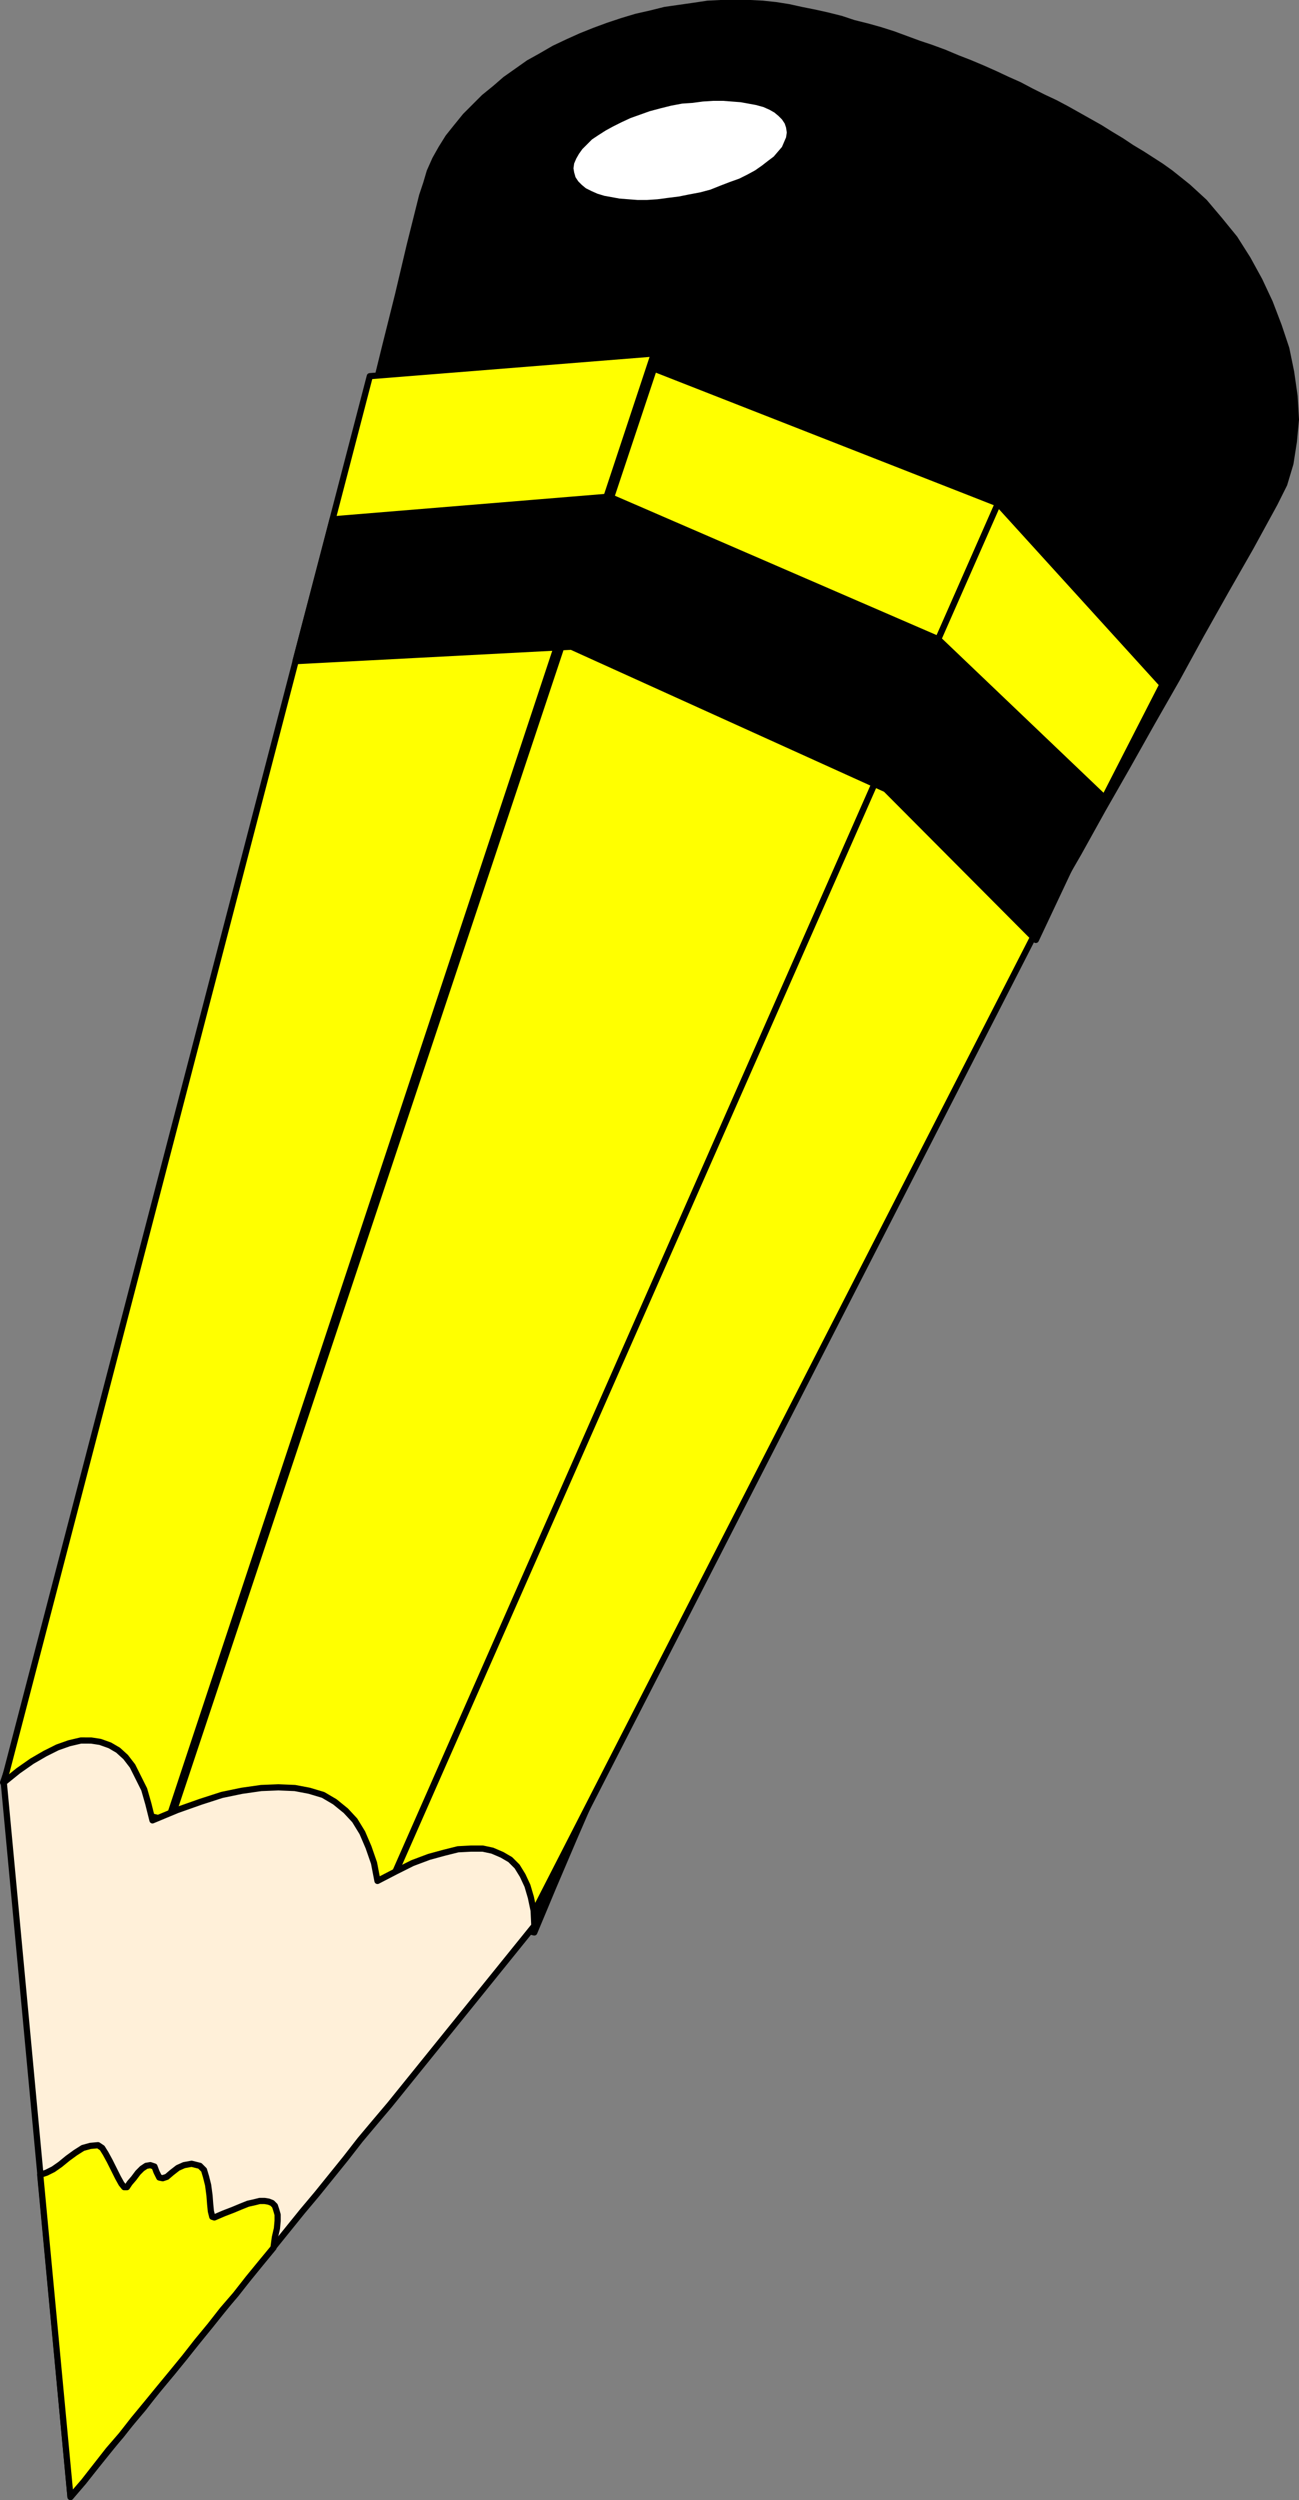
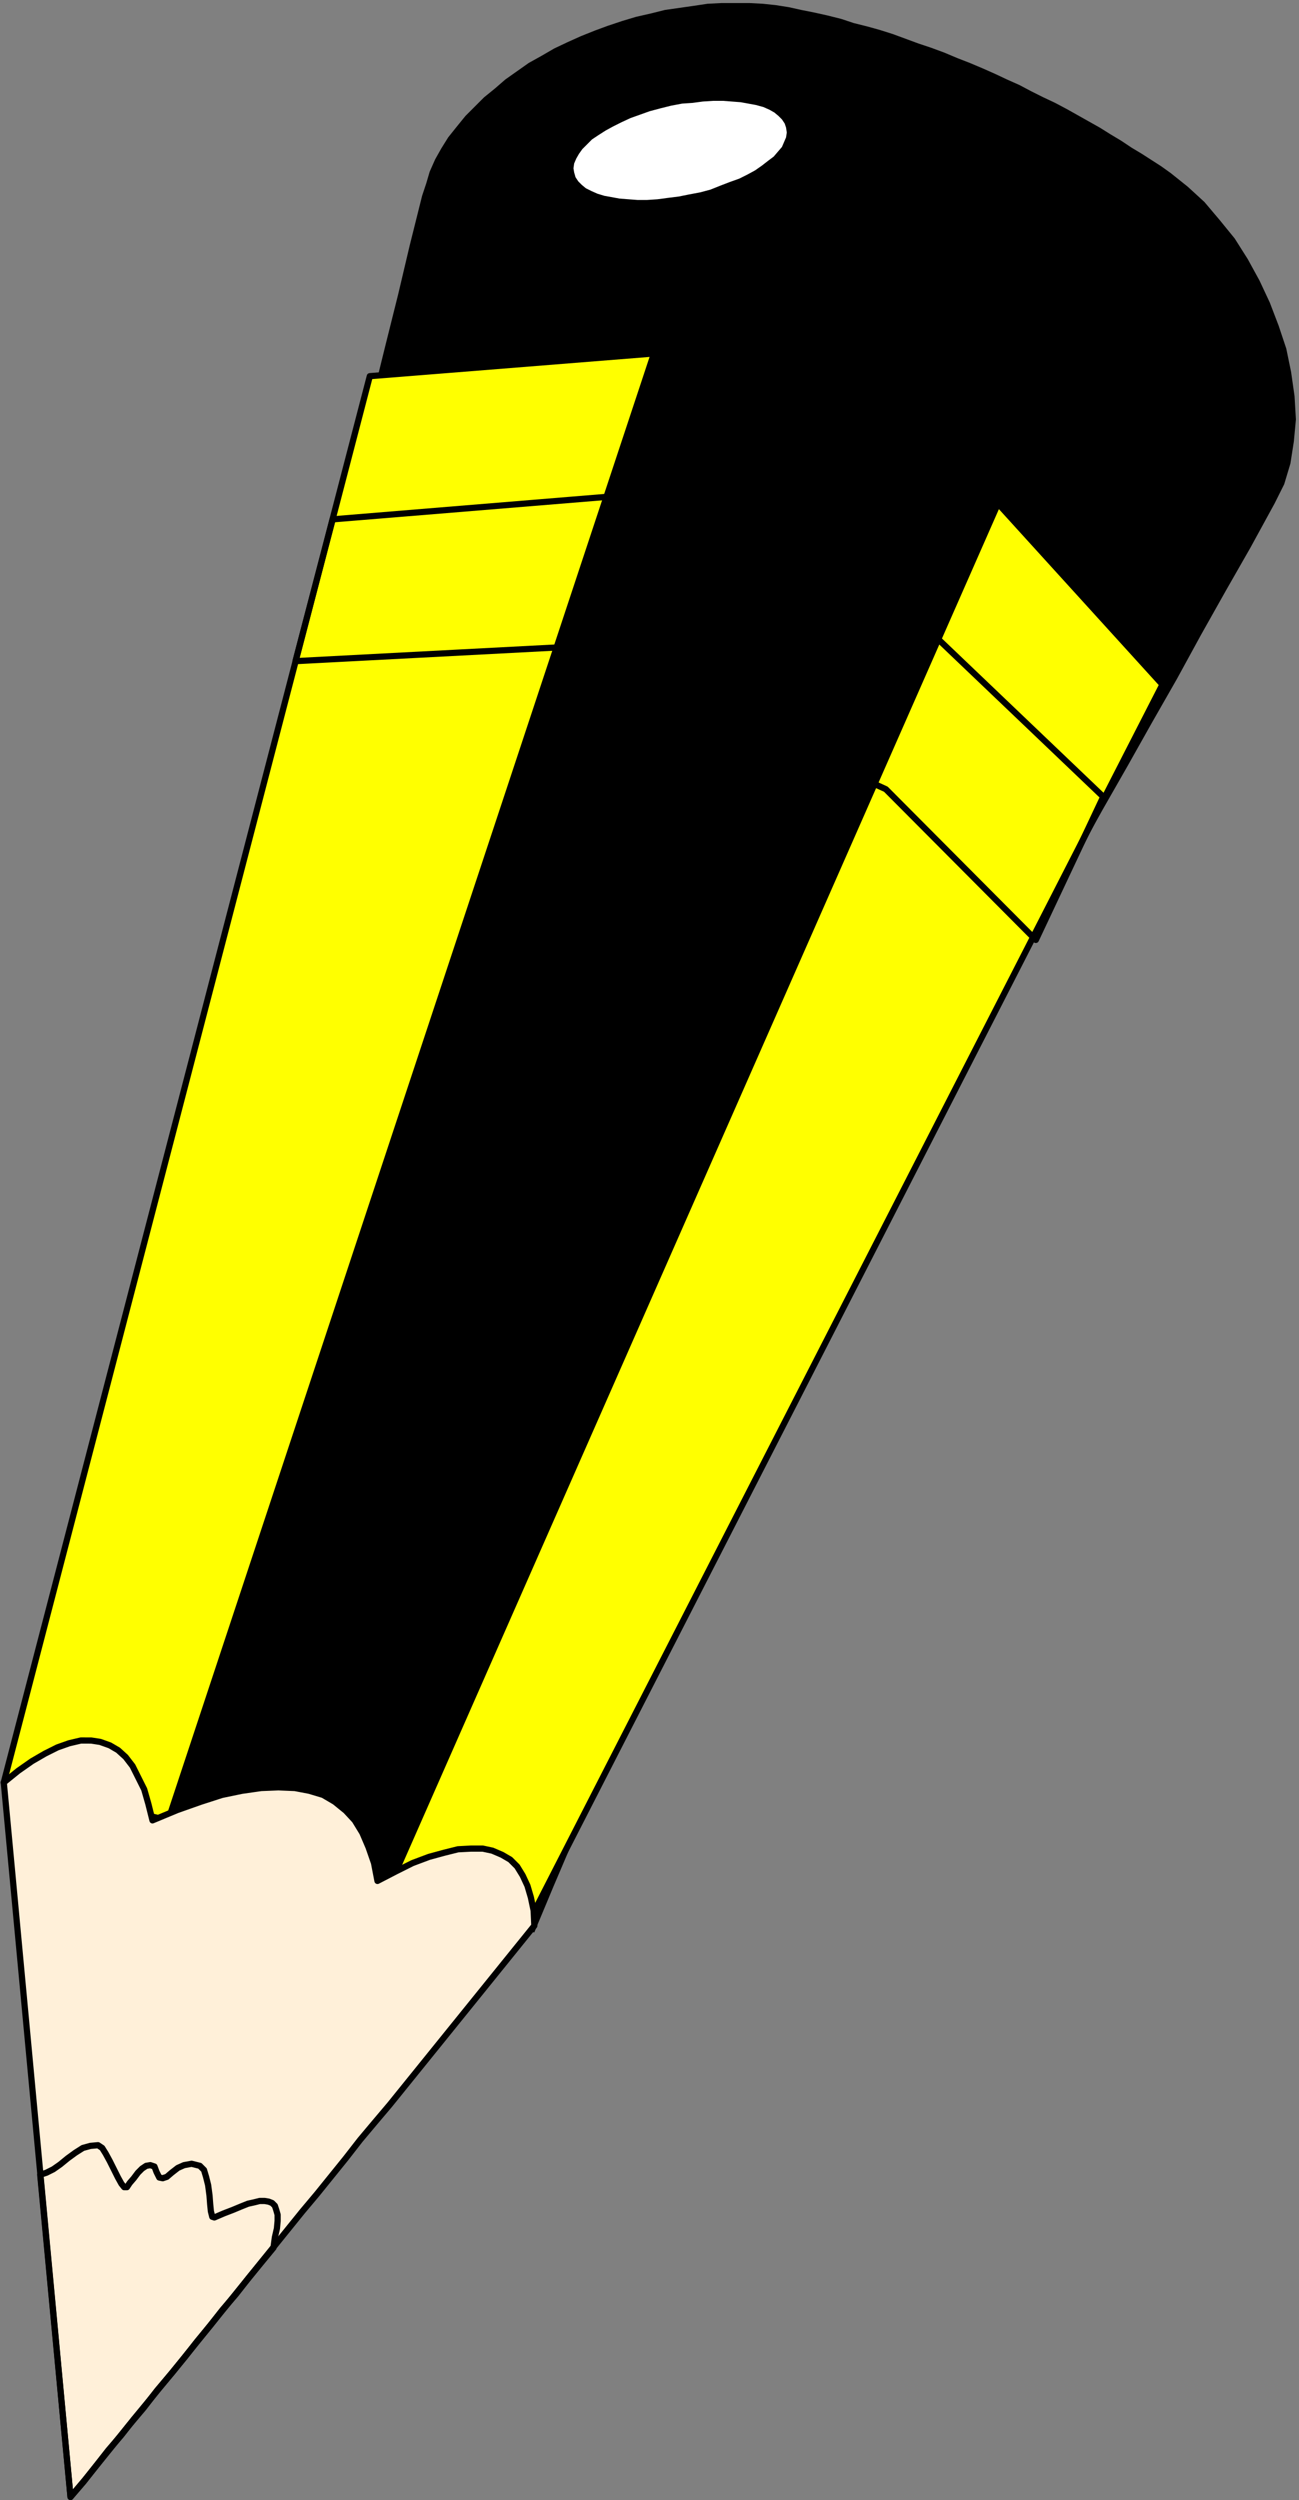
<svg xmlns="http://www.w3.org/2000/svg" xmlns:ns1="http://sodipodi.sourceforge.net/DTD/sodipodi-0.dtd" xmlns:ns2="http://www.inkscape.org/namespaces/inkscape" version="1.0" width="80.724mm" height="155.284mm" id="svg15" ns1:docname="Pencil 16.wmf">
  <rect width="100%" height="100%" fill="#808080" stroke="none" />
  <ns1:namedview id="namedview15" pagecolor="#ffffff" bordercolor="#000000" borderopacity="0.25" ns2:showpageshadow="2" ns2:pageopacity="0.0" ns2:pagecheckerboard="0" ns2:deskcolor="#d1d1d1" ns2:document-units="mm" />
  <defs id="defs1">
    <pattern id="WMFhbasepattern" patternUnits="userSpaceOnUse" width="6" height="6" x="0" y="0" />
  </defs>
  <path style="fill:#000000;fill-opacity:1;fill-rule:evenodd;stroke:none" d="m 0.727,418.44 3.878,-11.311 3.717,-11.473 3.555,-11.473 3.717,-11.311 3.394,-11.635 3.394,-11.473 3.394,-11.635 3.394,-11.473 3.232,-11.635 3.07,-11.635 3.232,-11.635 3.07,-11.635 3.07,-11.635 2.909,-11.796 3.07,-11.635 2.909,-11.635 2.909,-11.796 2.909,-11.635 2.909,-11.796 2.747,-11.796 2.909,-11.635 2.747,-11.796 2.747,-11.635 2.909,-11.796 2.747,-11.796 2.747,-11.635 2.909,-11.796 2.747,-11.635 2.909,-11.796 2.909,-11.635 2.747,-11.635 2.909,-11.635 0.97,-2.909 0.808,-2.747 1.293,-2.909 1.454,-2.585 1.616,-2.585 1.939,-2.424 2.101,-2.585 2.101,-2.101 2.262,-2.262 2.586,-2.101 2.424,-2.101 2.747,-1.939 2.747,-1.939 2.909,-1.616 3.07,-1.778 3.07,-1.454 3.232,-1.454 3.232,-1.293 3.07,-1.131 3.394,-1.131 3.232,-0.97 3.555,-0.808 3.232,-0.808 3.394,-0.485 3.394,-0.485 3.232,-0.485 3.232,-0.162 h 3.394 3.232 l 3.07,0.162 3.07,0.323 3.07,0.485 2.909,0.646 3.232,0.646 2.909,0.646 3.232,0.808 2.909,0.97 3.232,0.808 2.909,0.808 3.07,0.97 3.07,1.131 3.07,1.131 2.909,0.97 3.07,1.131 3.07,1.293 2.909,1.131 3.07,1.293 2.909,1.293 2.747,1.293 2.909,1.293 2.747,1.454 2.909,1.454 2.747,1.293 2.747,1.454 2.586,1.454 2.586,1.454 2.586,1.454 2.586,1.616 2.424,1.454 2.424,1.616 2.424,1.454 2.262,1.454 2.262,1.454 2.262,1.616 4.04,3.232 3.878,3.555 3.555,4.201 3.555,4.363 3.07,4.848 2.747,5.009 2.424,5.171 2.101,5.494 1.778,5.333 1.131,5.494 0.808,5.656 0.323,5.494 -0.485,5.171 -0.808,5.171 -1.454,4.848 -2.262,4.525 -5.656,10.342 -5.818,10.18 -5.818,10.342 -5.656,10.342 -5.818,10.18 -5.818,10.342 -5.818,10.18 -5.656,10.18 -5.979,10.342 -5.656,10.342 -5.656,10.342 -5.979,10.342 -5.656,10.342 -5.656,10.342 -5.656,10.503 -5.656,10.342 -5.494,10.342 -5.656,10.503 -5.494,10.665 -5.494,10.503 -5.333,10.342 -5.333,10.665 -5.171,10.503 -5.171,10.665 -5.171,10.665 -5.01,10.665 -5.01,10.665 -4.848,10.827 -4.848,10.827 -4.686,10.827 -4.686,10.988 -4.525,10.827 -3.878,-0.97 -3.878,-1.131 -3.878,-1.131 -3.878,-1.131 -4.04,-1.131 -3.878,-1.131 -3.878,-0.97 -3.878,-1.293 -3.878,-0.97 -3.878,-1.131 -3.878,-1.131 -3.878,-1.131 -4.04,-0.97 -3.878,-1.131 -3.878,-1.131 -3.878,-1.131 -3.878,-1.131 -3.878,-0.97 -3.878,-1.131 -3.878,-1.131 -3.878,-1.131 -4.04,-0.97 -3.878,-1.293 -3.878,-0.97 -4.04,-1.131 -3.878,-1.131 -3.878,-1.131 -3.878,-1.131 -3.878,-0.97 -3.878,-1.131 -3.878,-1.131 -3.878,-1.131 z" id="path1" />
-   <path style="fill:none;stroke:#000000;stroke-width:1.454px;stroke-linecap:round;stroke-linejoin:round;stroke-miterlimit:4;stroke-dasharray:none;stroke-opacity:1" d="m 0.727,418.44 3.878,-11.311 3.717,-11.473 3.555,-11.473 3.717,-11.311 3.394,-11.635 3.394,-11.473 3.394,-11.635 3.394,-11.473 3.232,-11.635 3.07,-11.635 3.232,-11.635 3.07,-11.635 3.07,-11.635 2.909,-11.796 3.07,-11.635 2.909,-11.635 2.909,-11.796 2.909,-11.635 2.909,-11.796 2.747,-11.796 2.909,-11.635 2.747,-11.796 2.747,-11.635 2.909,-11.796 2.747,-11.796 2.747,-11.635 2.909,-11.796 2.747,-11.635 2.909,-11.796 2.909,-11.635 2.747,-11.635 2.909,-11.635 0.97,-2.909 0.808,-2.747 1.293,-2.909 1.454,-2.585 1.616,-2.585 1.939,-2.424 2.101,-2.585 2.101,-2.101 2.262,-2.262 2.586,-2.101 2.424,-2.101 2.747,-1.939 2.747,-1.939 2.909,-1.616 3.07,-1.778 3.07,-1.454 3.232,-1.454 3.232,-1.293 3.07,-1.131 3.394,-1.131 3.232,-0.97 3.555,-0.808 3.232,-0.808 3.394,-0.485 3.394,-0.485 3.232,-0.485 3.232,-0.162 h 3.394 3.232 l 3.07,0.162 3.07,0.323 3.07,0.485 2.909,0.646 3.232,0.646 2.909,0.646 3.232,0.808 2.909,0.97 3.232,0.808 2.909,0.808 3.07,0.97 3.07,1.131 3.07,1.131 2.909,0.97 3.07,1.131 3.07,1.293 2.909,1.131 3.07,1.293 2.909,1.293 2.747,1.293 2.909,1.293 2.747,1.454 2.909,1.454 2.747,1.293 2.747,1.454 2.586,1.454 2.586,1.454 2.586,1.454 2.586,1.616 2.424,1.454 2.424,1.616 2.424,1.454 2.262,1.454 2.262,1.454 2.262,1.616 4.04,3.232 3.878,3.555 3.555,4.201 3.555,4.363 3.07,4.848 2.747,5.009 2.424,5.171 2.101,5.494 1.778,5.333 1.131,5.494 0.808,5.656 0.323,5.494 -0.485,5.171 -0.808,5.171 -1.454,4.848 -2.262,4.525 -5.656,10.342 -5.818,10.18 -5.818,10.342 -5.656,10.342 -5.818,10.18 -5.818,10.342 -5.818,10.18 -5.656,10.18 -5.979,10.342 -5.656,10.342 -5.656,10.342 -5.979,10.342 -5.656,10.342 -5.656,10.342 -5.656,10.503 -5.656,10.342 -5.494,10.342 -5.656,10.503 -5.494,10.665 -5.494,10.503 -5.333,10.342 -5.333,10.665 -5.171,10.503 -5.171,10.665 -5.171,10.665 -5.01,10.665 -5.01,10.665 -4.848,10.827 -4.848,10.827 -4.686,10.827 -4.686,10.988 -4.525,10.827 -3.878,-0.97 -3.878,-1.131 -3.878,-1.131 -3.878,-1.131 -4.04,-1.131 -3.878,-1.131 -3.878,-0.97 -3.878,-1.293 -3.878,-0.97 -3.878,-1.131 -3.878,-1.131 -3.878,-1.131 -4.04,-0.97 -3.878,-1.131 -3.878,-1.131 -3.878,-1.131 -3.878,-1.131 -3.878,-0.97 -3.878,-1.131 -3.878,-1.131 -3.878,-1.131 -4.04,-0.97 -3.878,-1.293 -3.878,-0.97 -4.04,-1.131 -3.878,-1.131 -3.878,-1.131 -3.878,-1.131 -3.878,-0.97 -3.878,-1.131 -3.878,-1.131 -3.878,-1.131 v 0" id="path2" />
  <path style="fill:#ffff00;fill-opacity:1;fill-rule:evenodd;stroke:none" d="M 86.86,88.31 153.6,82.977 39.511,427.328 0.889,418.44 86.86,88.31 Z" id="path3" />
  <path style="fill:none;stroke:#000000;stroke-width:1.454px;stroke-linecap:round;stroke-linejoin:round;stroke-miterlimit:4;stroke-dasharray:none;stroke-opacity:1" d="M 86.86,88.31 153.6,82.977 39.511,427.328 0.889,418.44 86.86,88.31 v 0" id="path4" />
-   <path style="fill:#ffff00;fill-opacity:1;fill-rule:evenodd;stroke:none" d="M 90.415,444.941 234.4,118.204 153.6,86.532 39.511,429.105 l 50.904,15.836 z" id="path5" />
-   <path style="fill:none;stroke:#000000;stroke-width:1.454px;stroke-linecap:round;stroke-linejoin:round;stroke-miterlimit:4;stroke-dasharray:none;stroke-opacity:1" d="M 90.415,444.941 234.4,118.204 153.6,86.532 39.511,429.105 l 50.904,15.836 v 0" id="path6" />
+   <path style="fill:none;stroke:#000000;stroke-width:1.454px;stroke-linecap:round;stroke-linejoin:round;stroke-miterlimit:4;stroke-dasharray:none;stroke-opacity:1" d="M 90.415,444.941 234.4,118.204 153.6,86.532 39.511,429.105 l 50.904,15.836 " id="path6" />
  <path style="fill:#ffff00;fill-opacity:1;fill-rule:evenodd;stroke:none" d="m 234.4,118.204 38.622,42.498 -149.156,291.187 -33.289,-7.11 z" id="path7" />
  <path style="fill:none;stroke:#000000;stroke-width:1.454px;stroke-linecap:round;stroke-linejoin:round;stroke-miterlimit:4;stroke-dasharray:none;stroke-opacity:1" d="M 234.4,118.204 273.022,160.702 123.866,451.89 90.576,444.78 234.4,118.204 v 0" id="path8" />
  <path style="fill:#fff0d9;fill-opacity:1;fill-rule:evenodd;stroke:none" d="m 16.564,586.172 3.394,-4.04 3.394,-4.201 3.394,-4.201 3.394,-4.201 3.555,-4.201 3.232,-4.201 3.555,-4.201 3.394,-4.201 3.394,-4.201 3.394,-4.201 3.394,-4.201 3.394,-4.201 3.394,-4.201 3.394,-4.201 3.394,-4.201 3.394,-4.201 3.394,-4.04 3.394,-4.201 3.394,-4.201 3.394,-4.363 3.394,-4.04 3.555,-4.201 3.394,-4.201 3.394,-4.201 3.394,-4.201 3.394,-4.201 3.394,-4.201 3.394,-4.201 3.394,-4.201 3.394,-4.201 3.394,-4.201 3.394,-4.201 -0.162,-3.555 -0.646,-3.07 -0.808,-2.747 -1.131,-2.424 -1.293,-2.101 -1.616,-1.616 -1.939,-1.131 -2.262,-0.97 -2.262,-0.485 h -2.747 l -3.07,0.162 -3.232,0.808 -3.555,0.97 -3.878,1.454 -3.878,1.939 -4.363,2.262 -0.808,-4.201 -1.293,-3.717 -1.454,-3.393 -1.778,-2.909 -2.101,-2.262 -2.586,-2.101 -2.747,-1.616 -3.232,-0.97 -3.394,-0.646 -3.878,-0.162 -4.04,0.162 -4.525,0.646 -4.686,0.97 -5.01,1.616 -5.494,1.939 -5.818,2.424 -0.97,-3.878 -0.97,-3.393 -1.454,-2.909 -1.293,-2.585 -1.616,-2.101 -1.778,-1.616 -1.939,-1.131 -2.262,-0.808 -2.101,-0.323 H 18.988 l -2.747,0.646 -2.747,0.97 -2.909,1.454 -3.07,1.778 -3.232,2.262 -3.394,2.747 z" id="path9" />
  <path style="fill:none;stroke:#000000;stroke-width:1.454px;stroke-linecap:round;stroke-linejoin:round;stroke-miterlimit:4;stroke-dasharray:none;stroke-opacity:1" d="m 16.564,586.172 3.394,-4.04 3.394,-4.201 3.394,-4.201 3.394,-4.201 3.555,-4.201 3.232,-4.201 3.555,-4.201 3.394,-4.201 3.394,-4.201 3.394,-4.201 3.394,-4.201 3.394,-4.201 3.394,-4.201 3.394,-4.201 3.394,-4.201 3.394,-4.201 3.394,-4.04 3.394,-4.201 3.394,-4.201 3.394,-4.363 3.394,-4.04 3.555,-4.201 3.394,-4.201 3.394,-4.201 3.394,-4.201 3.394,-4.201 3.394,-4.201 3.394,-4.201 3.394,-4.201 3.394,-4.201 3.394,-4.201 3.394,-4.201 -0.162,-3.555 -0.646,-3.07 -0.808,-2.747 -1.131,-2.424 -1.293,-2.101 -1.616,-1.616 -1.939,-1.131 -2.262,-0.97 -2.262,-0.485 h -2.747 l -3.07,0.162 -3.232,0.808 -3.555,0.97 -3.878,1.454 -3.878,1.939 -4.363,2.262 -0.808,-4.201 -1.293,-3.717 -1.454,-3.393 -1.778,-2.909 -2.101,-2.262 -2.586,-2.101 -2.747,-1.616 -3.232,-0.97 -3.394,-0.646 -3.878,-0.162 -4.04,0.162 -4.525,0.646 -4.686,0.97 -5.01,1.616 -5.494,1.939 -5.818,2.424 -0.97,-3.878 -0.97,-3.393 -1.454,-2.909 -1.293,-2.585 -1.616,-2.101 -1.778,-1.616 -1.939,-1.131 -2.262,-0.808 -2.101,-0.323 H 18.988 l -2.747,0.646 -2.747,0.97 -2.909,1.454 -3.07,1.778 -3.232,2.262 -3.394,2.747 15.675,167.732 v 0" id="path10" />
-   <path style="fill:#ffff00;fill-opacity:1;fill-rule:evenodd;stroke:none" d="m 16.564,586.172 3.07,-3.555 2.909,-3.717 2.909,-3.717 3.07,-3.555 2.909,-3.717 3.07,-3.717 2.909,-3.555 3.07,-3.717 2.909,-3.555 2.909,-3.717 3.07,-3.717 2.909,-3.717 3.07,-3.555 2.909,-3.717 2.909,-3.555 3.07,-3.717 0.323,-2.424 0.485,-2.101 0.162,-1.778 v -1.454 l -0.323,-1.131 -0.323,-0.97 -0.646,-0.646 -0.808,-0.323 -0.97,-0.162 h -1.131 l -1.293,0.323 -1.454,0.323 -1.616,0.646 -1.939,0.808 -2.101,0.808 -2.262,0.97 -0.485,-0.162 -0.323,-1.293 -0.162,-1.616 -0.162,-2.101 -0.323,-2.424 -0.485,-1.939 -0.485,-1.616 -0.97,-0.97 -1.939,-0.485 -1.778,0.323 -1.454,0.646 -1.454,1.131 -1.131,0.97 -0.97,0.323 -0.808,-0.162 -0.646,-1.293 -0.485,-1.293 -0.97,-0.323 -0.97,0.162 -0.97,0.646 -0.97,0.97 -0.97,1.293 -0.97,1.131 -0.646,0.97 h -0.646 l -0.646,-0.808 -0.808,-1.454 -0.97,-1.939 -0.97,-1.939 -0.97,-1.778 -0.808,-1.293 -0.97,-0.646 -1.778,0.162 -1.778,0.485 -1.778,1.131 -1.778,1.293 -1.778,1.454 -1.616,1.131 -1.616,0.808 -1.454,0.485 z" id="path11" />
  <path style="fill:none;stroke:#000000;stroke-width:1.454px;stroke-linecap:round;stroke-linejoin:round;stroke-miterlimit:4;stroke-dasharray:none;stroke-opacity:1" d="m 16.564,586.172 3.07,-3.555 2.909,-3.717 2.909,-3.717 3.07,-3.555 2.909,-3.717 3.07,-3.717 2.909,-3.555 3.07,-3.717 2.909,-3.555 2.909,-3.717 3.07,-3.717 2.909,-3.717 3.07,-3.555 2.909,-3.717 2.909,-3.555 3.07,-3.717 0.323,-2.424 0.485,-2.101 0.162,-1.778 v -1.454 l -0.323,-1.131 -0.323,-0.97 -0.646,-0.646 -0.808,-0.323 -0.97,-0.162 h -1.131 l -1.293,0.323 -1.454,0.323 -1.616,0.646 -1.939,0.808 -2.101,0.808 -2.262,0.97 -0.485,-0.162 -0.323,-1.293 -0.162,-1.616 -0.162,-2.101 -0.323,-2.424 -0.485,-1.939 -0.485,-1.616 -0.97,-0.97 -1.939,-0.485 -1.778,0.323 -1.454,0.646 -1.454,1.131 -1.131,0.97 -0.97,0.323 -0.808,-0.162 -0.646,-1.293 -0.485,-1.293 -0.97,-0.323 -0.97,0.162 -0.97,0.646 -0.97,0.97 -0.97,1.293 -0.97,1.131 -0.646,0.97 h -0.646 l -0.646,-0.808 -0.808,-1.454 -0.97,-1.939 -0.97,-1.939 -0.97,-1.778 -0.808,-1.293 -0.97,-0.646 -1.778,0.162 -1.778,0.485 -1.778,1.131 -1.778,1.293 -1.778,1.454 -1.616,1.131 -1.616,0.808 -1.454,0.485 7.11,75.625 v 0" id="path12" />
-   <path style="fill:#000000;fill-opacity:1;fill-rule:evenodd;stroke:none" d="m 78.133,121.921 64.963,-5.332 77.244,33.449 38.784,37.004 -15.837,33.611 -35.229,-35.388 -73.851,-33.449 -64.801,3.393 z" id="path13" />
  <path style="fill:none;stroke:#000000;stroke-width:1.454px;stroke-linecap:round;stroke-linejoin:round;stroke-miterlimit:4;stroke-dasharray:none;stroke-opacity:1" d="m 78.133,121.921 64.963,-5.332 77.244,33.449 38.784,37.004 -15.837,33.611 -35.229,-35.388 -73.851,-33.449 -64.801,3.393 8.726,-33.288 v 0" id="path14" />
  <path style="fill:#ffffff;fill-opacity:1;fill-rule:evenodd;stroke:none" d="m 157.64,24.804 2.586,-0.485 2.424,-0.162 2.424,-0.323 2.424,-0.162 H 169.76 l 2.101,0.162 2.101,0.162 1.778,0.323 1.778,0.323 1.778,0.485 1.454,0.646 1.131,0.646 0.97,0.808 0.808,0.808 0.646,0.97 0.323,0.97 0.162,1.131 -0.162,1.131 -0.485,1.131 -0.485,1.131 -0.97,1.131 -0.97,1.131 -1.293,0.97 -1.454,1.131 -1.616,1.131 -1.778,0.97 -1.939,0.97 -2.262,0.808 -2.101,0.808 -2.424,0.97 -2.424,0.646 -2.586,0.485 -2.424,0.485 -2.586,0.323 -2.424,0.323 -2.424,0.162 h -2.262 l -2.101,-0.162 -2.101,-0.162 -1.778,-0.323 -1.778,-0.323 -1.616,-0.485 -1.454,-0.646 -1.293,-0.646 -0.97,-0.808 -0.808,-0.808 -0.646,-0.97 -0.323,-1.131 -0.162,-0.97 0.162,-1.131 0.485,-1.131 0.646,-1.131 0.808,-1.131 1.131,-1.131 1.131,-1.131 1.454,-0.97 1.778,-1.131 1.778,-0.97 1.939,-0.97 2.101,-0.97 2.262,-0.808 2.262,-0.808 2.424,-0.646 z" id="path15" />
</svg>